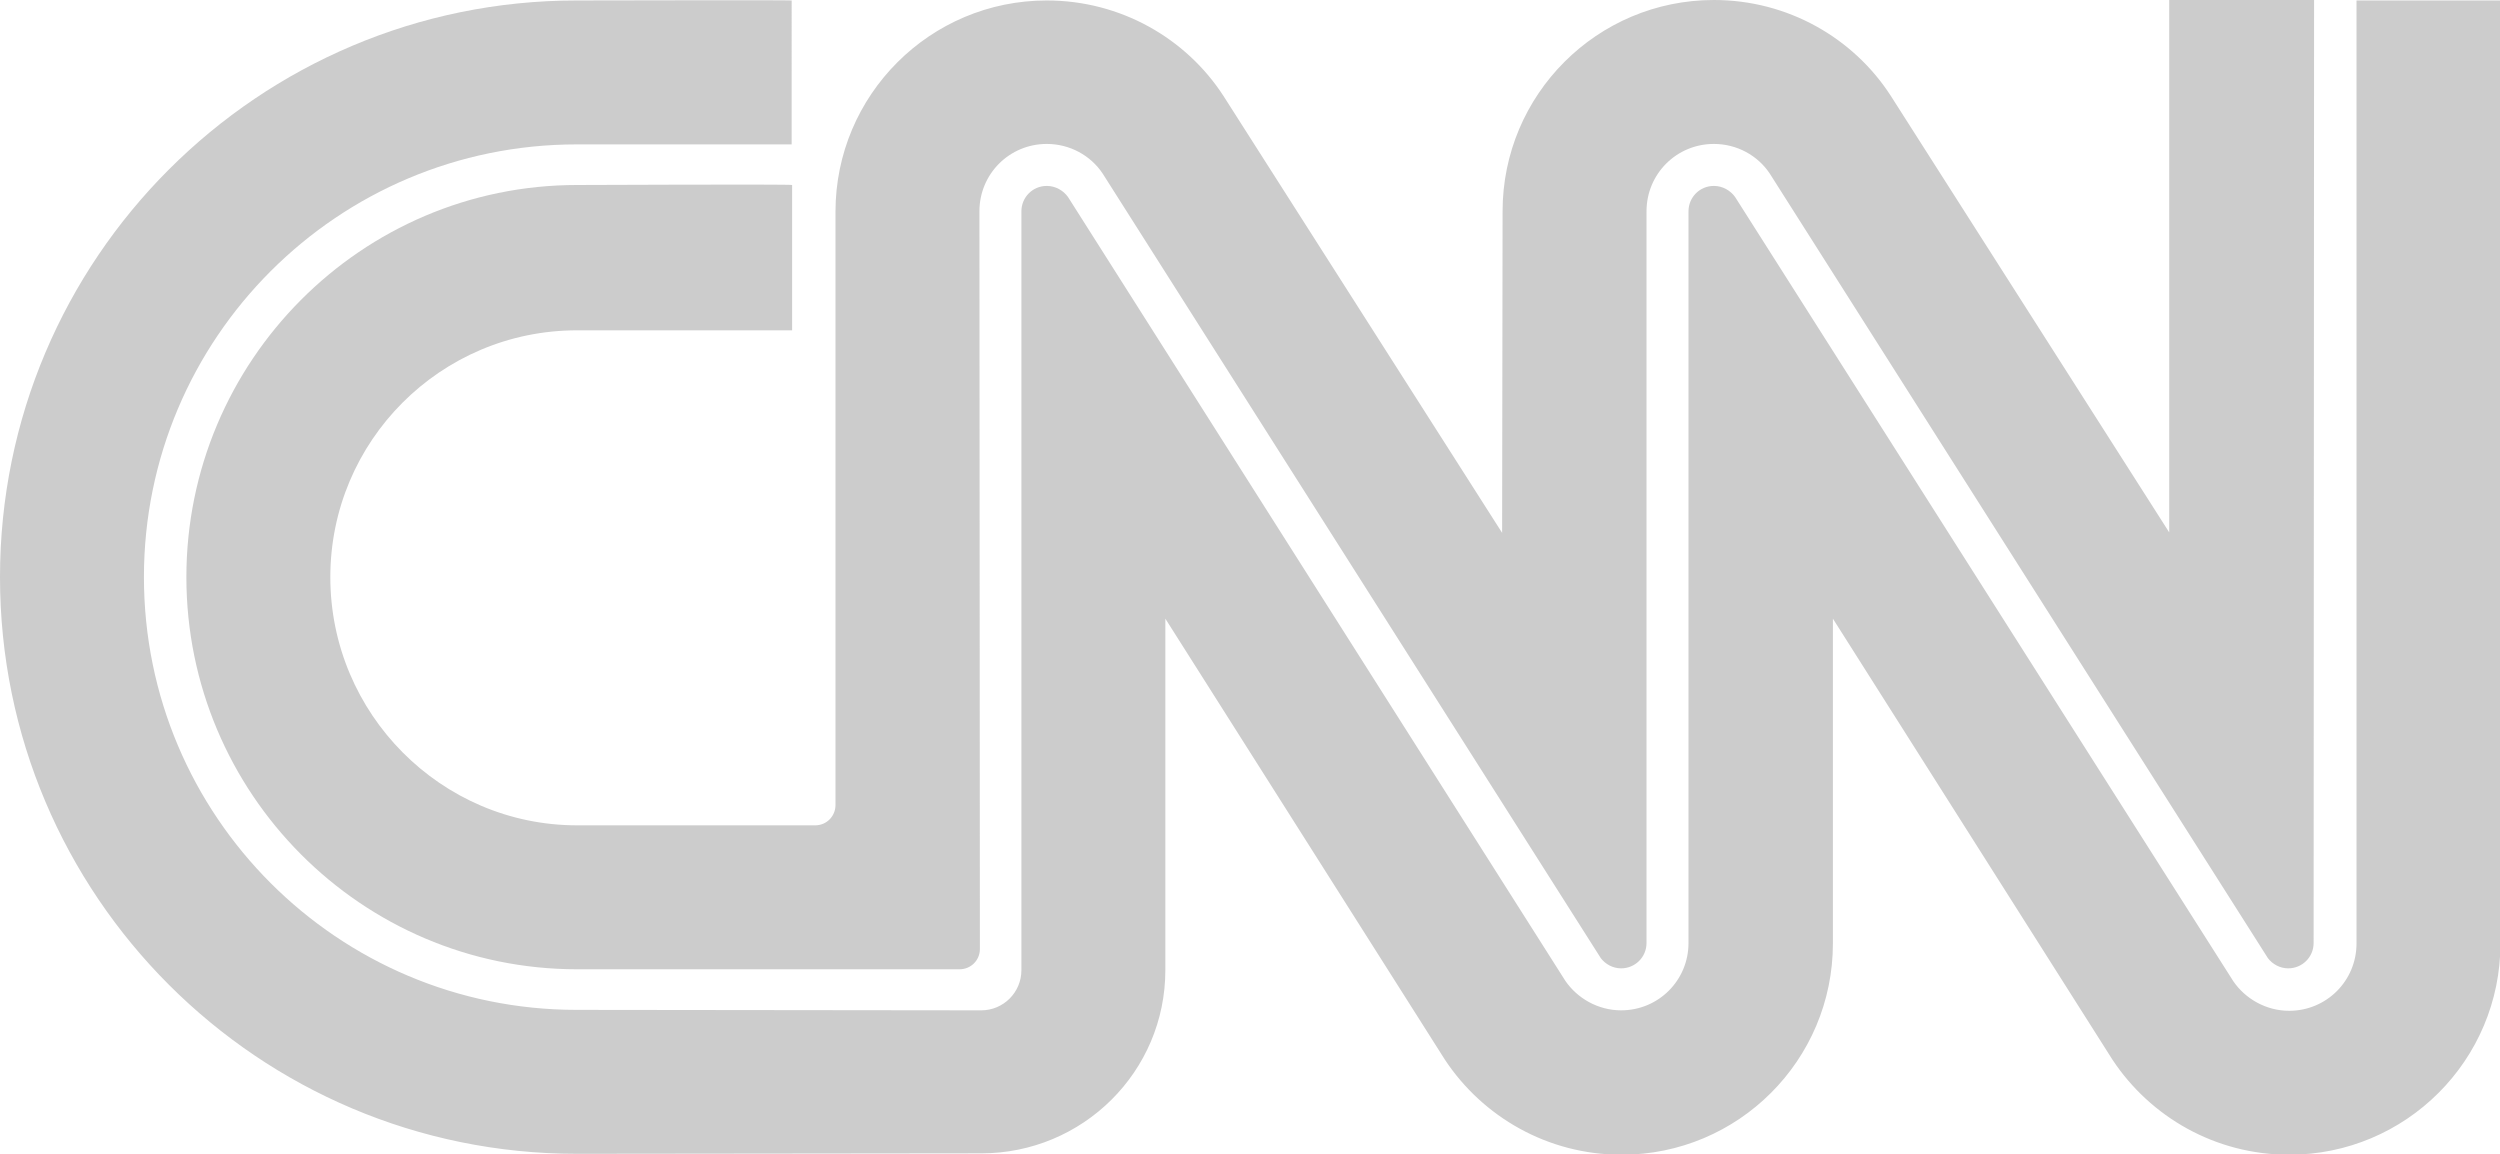
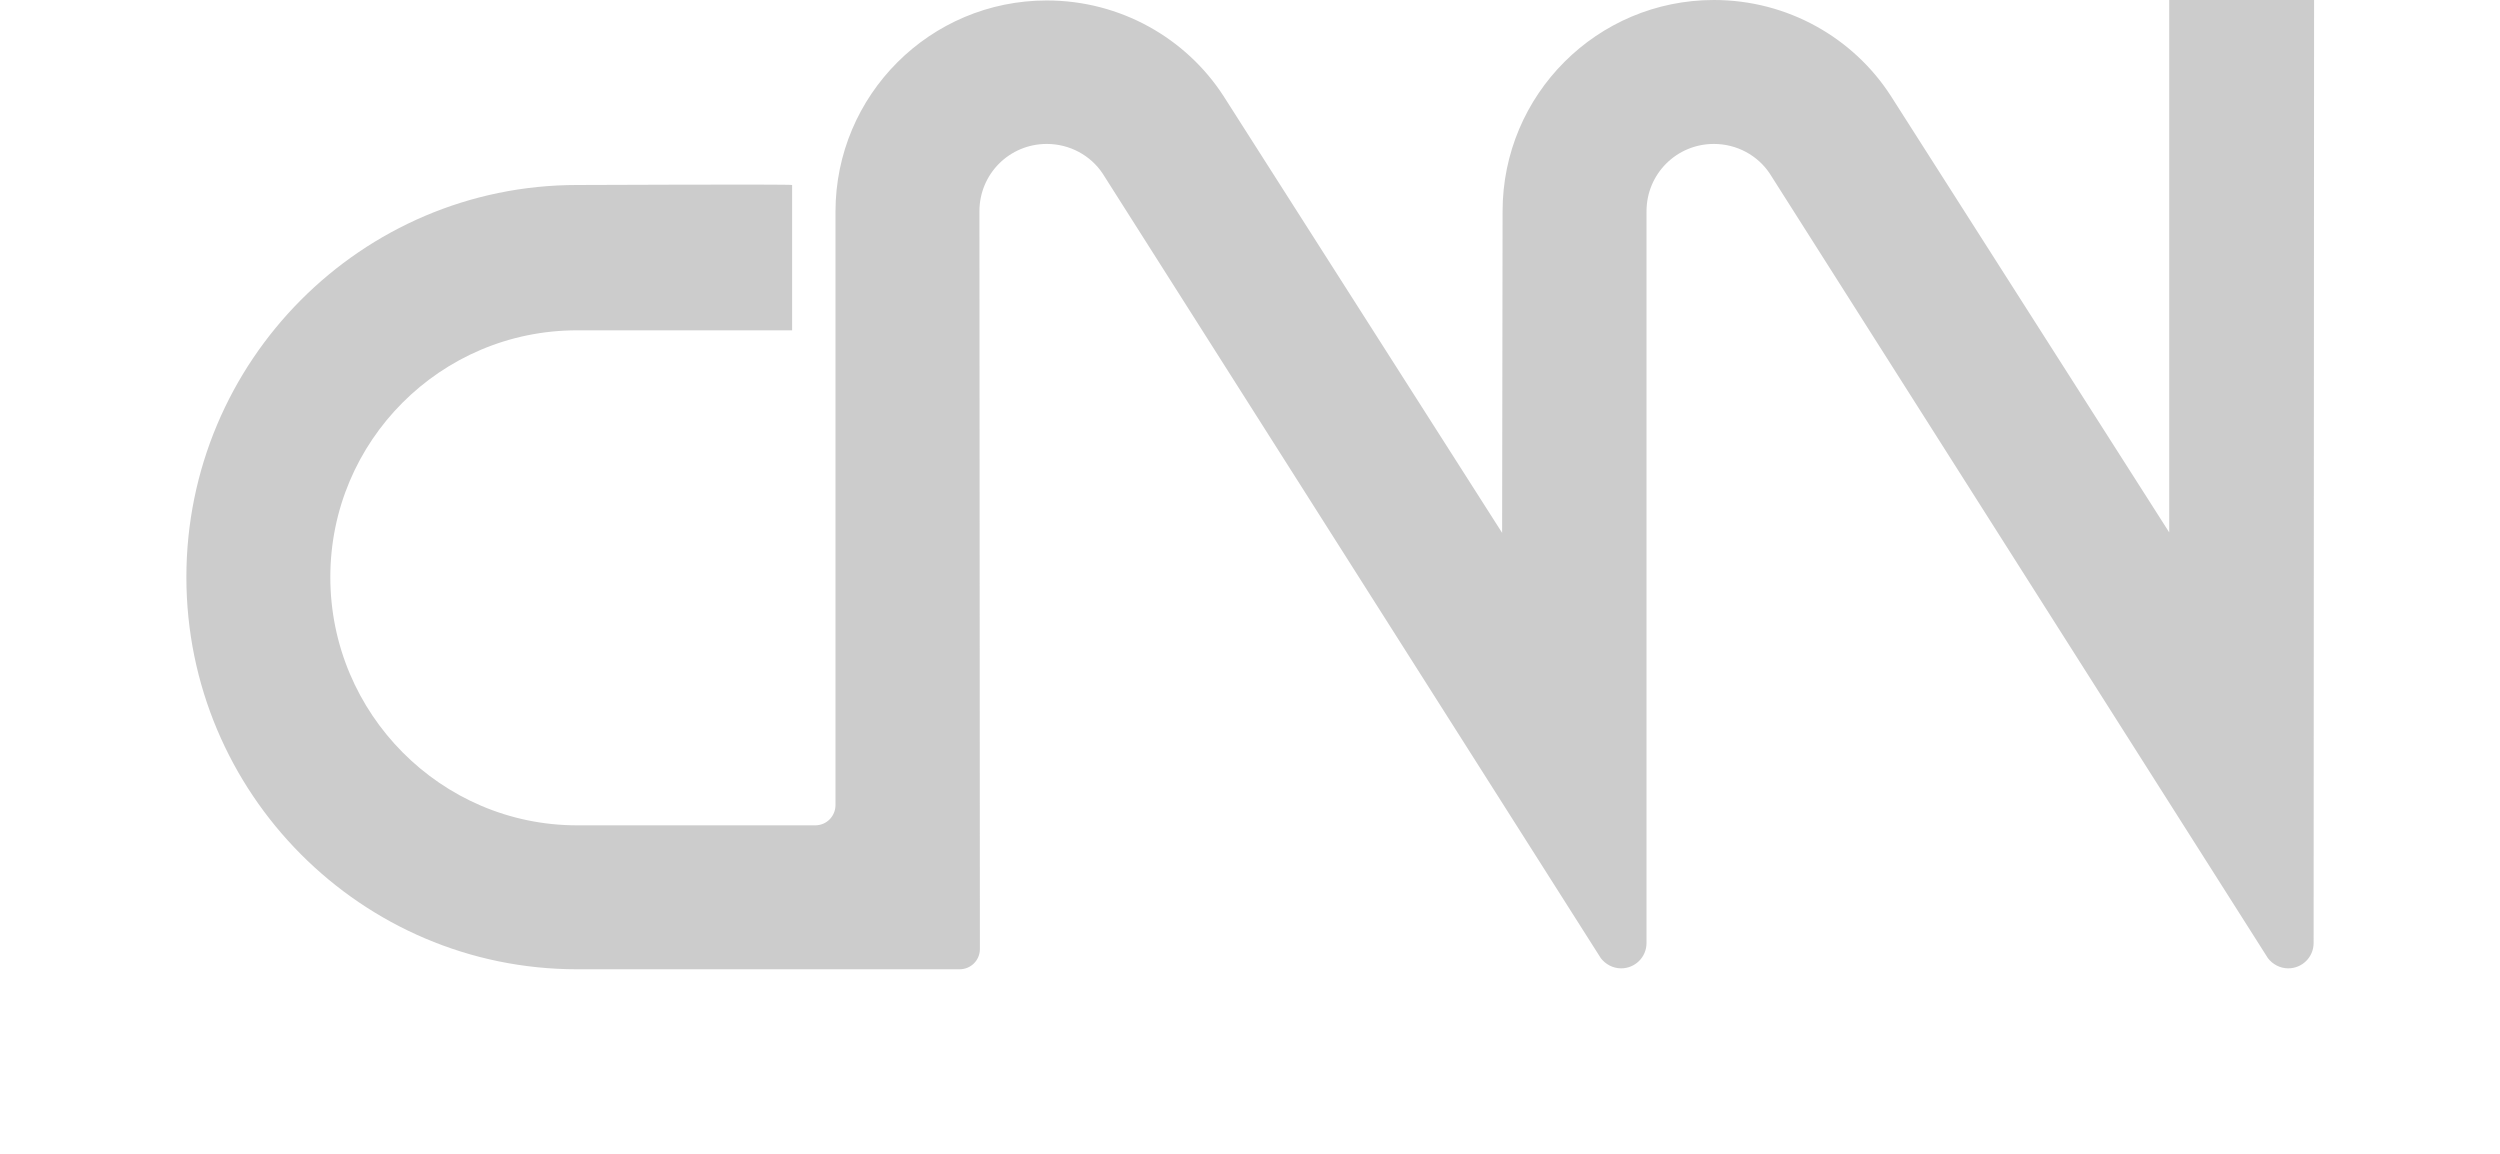
<svg xmlns="http://www.w3.org/2000/svg" version="1.1" baseProfile="tiny" id="Vector_Logo" x="0px" y="0px" viewBox="0 0 541.9 250.2" xml:space="preserve">
  <g>
-     <path fill-rule="evenodd" fill="#CCCCCC" d="M171.6,0.1c0-0.1-46.6,0-46.6,0c-69,0-125,56-125,125c0,69,56,125,125,125l87.7-0.1   c22,0,39.9-17.7,39.9-39.7l0-76.2l60.6,95.6c8.2,12.4,22.3,20.6,38.3,20.6c25.3,0,45.8-20.5,45.8-45.8l0-70.4l60.6,95.6   c8.2,12.4,22.3,20.6,38.3,20.6c25.3,0,45.8-20.5,45.8-45.8l0-204.4h-31.2v204.4c0,8.1-6.5,14.6-14.6,14.6c-5,0-9.5-2.6-12.1-6.4   L376.1,42.7c-1-1.4-2.7-2.4-4.6-2.4c-3.1,0-5.5,2.5-5.5,5.5l0,158.6c0,8.1-6.5,14.6-14.6,14.6c-5,0-9.5-2.6-12.1-6.4L231.5,42.7   c-1-1.4-2.7-2.4-4.6-2.4c-3.1,0-5.5,2.5-5.5,5.5l0,164.5c0,4.8-3.9,8.7-8.7,8.7l-87.7-0.1c-51.8,0-93.8-42-93.8-93.8   c0-51.8,42-93.8,93.8-93.8l46.6,0V0.1L171.6,0.1z" />
    <path fill-rule="evenodd" fill="#CCCCCC" d="M176.7,178.9c2.5,0,4.4-2,4.4-4.4l0-128.6c0-25.3,20.5-45.8,45.8-45.8   c16,0,30.2,8.2,38.3,20.7l60.4,94.7l0.1-69.7c0-25.3,20.5-45.8,45.8-45.8c16,0,30.2,8.2,38.3,20.7l60.4,94.7V0h31.4l-0.1,204.4   c0,3.1-2.5,5.5-5.5,5.5c-1.8,0-3.4-0.9-4.4-2.2l-108-170.1c-2.6-3.9-7.1-6.4-12.1-6.4c-8.1,0-14.6,6.5-14.6,14.6l0,158.6   c0,3.1-2.5,5.5-5.5,5.5c-1.8,0-3.4-0.9-4.4-2.2L239,37.6c-2.6-3.9-7.1-6.4-12.1-6.4c-8.1,0-14.6,6.5-14.6,14.6l0.1,159.9   c0,2.5-2,4.4-4.4,4.4l-82.9,0c-46.8,0-84.7-38.2-84.7-85c0-46.8,37.9-85,84.7-85c0,0,46.6-0.2,46.6,0c0,0.2,0,31.5,0,31.5l-46.6,0   c-29.6,0-53.5,24-53.5,53.5c0,29.6,24,53.8,53.5,53.8L176.7,178.9L176.7,178.9z" />
  </g>
</svg>